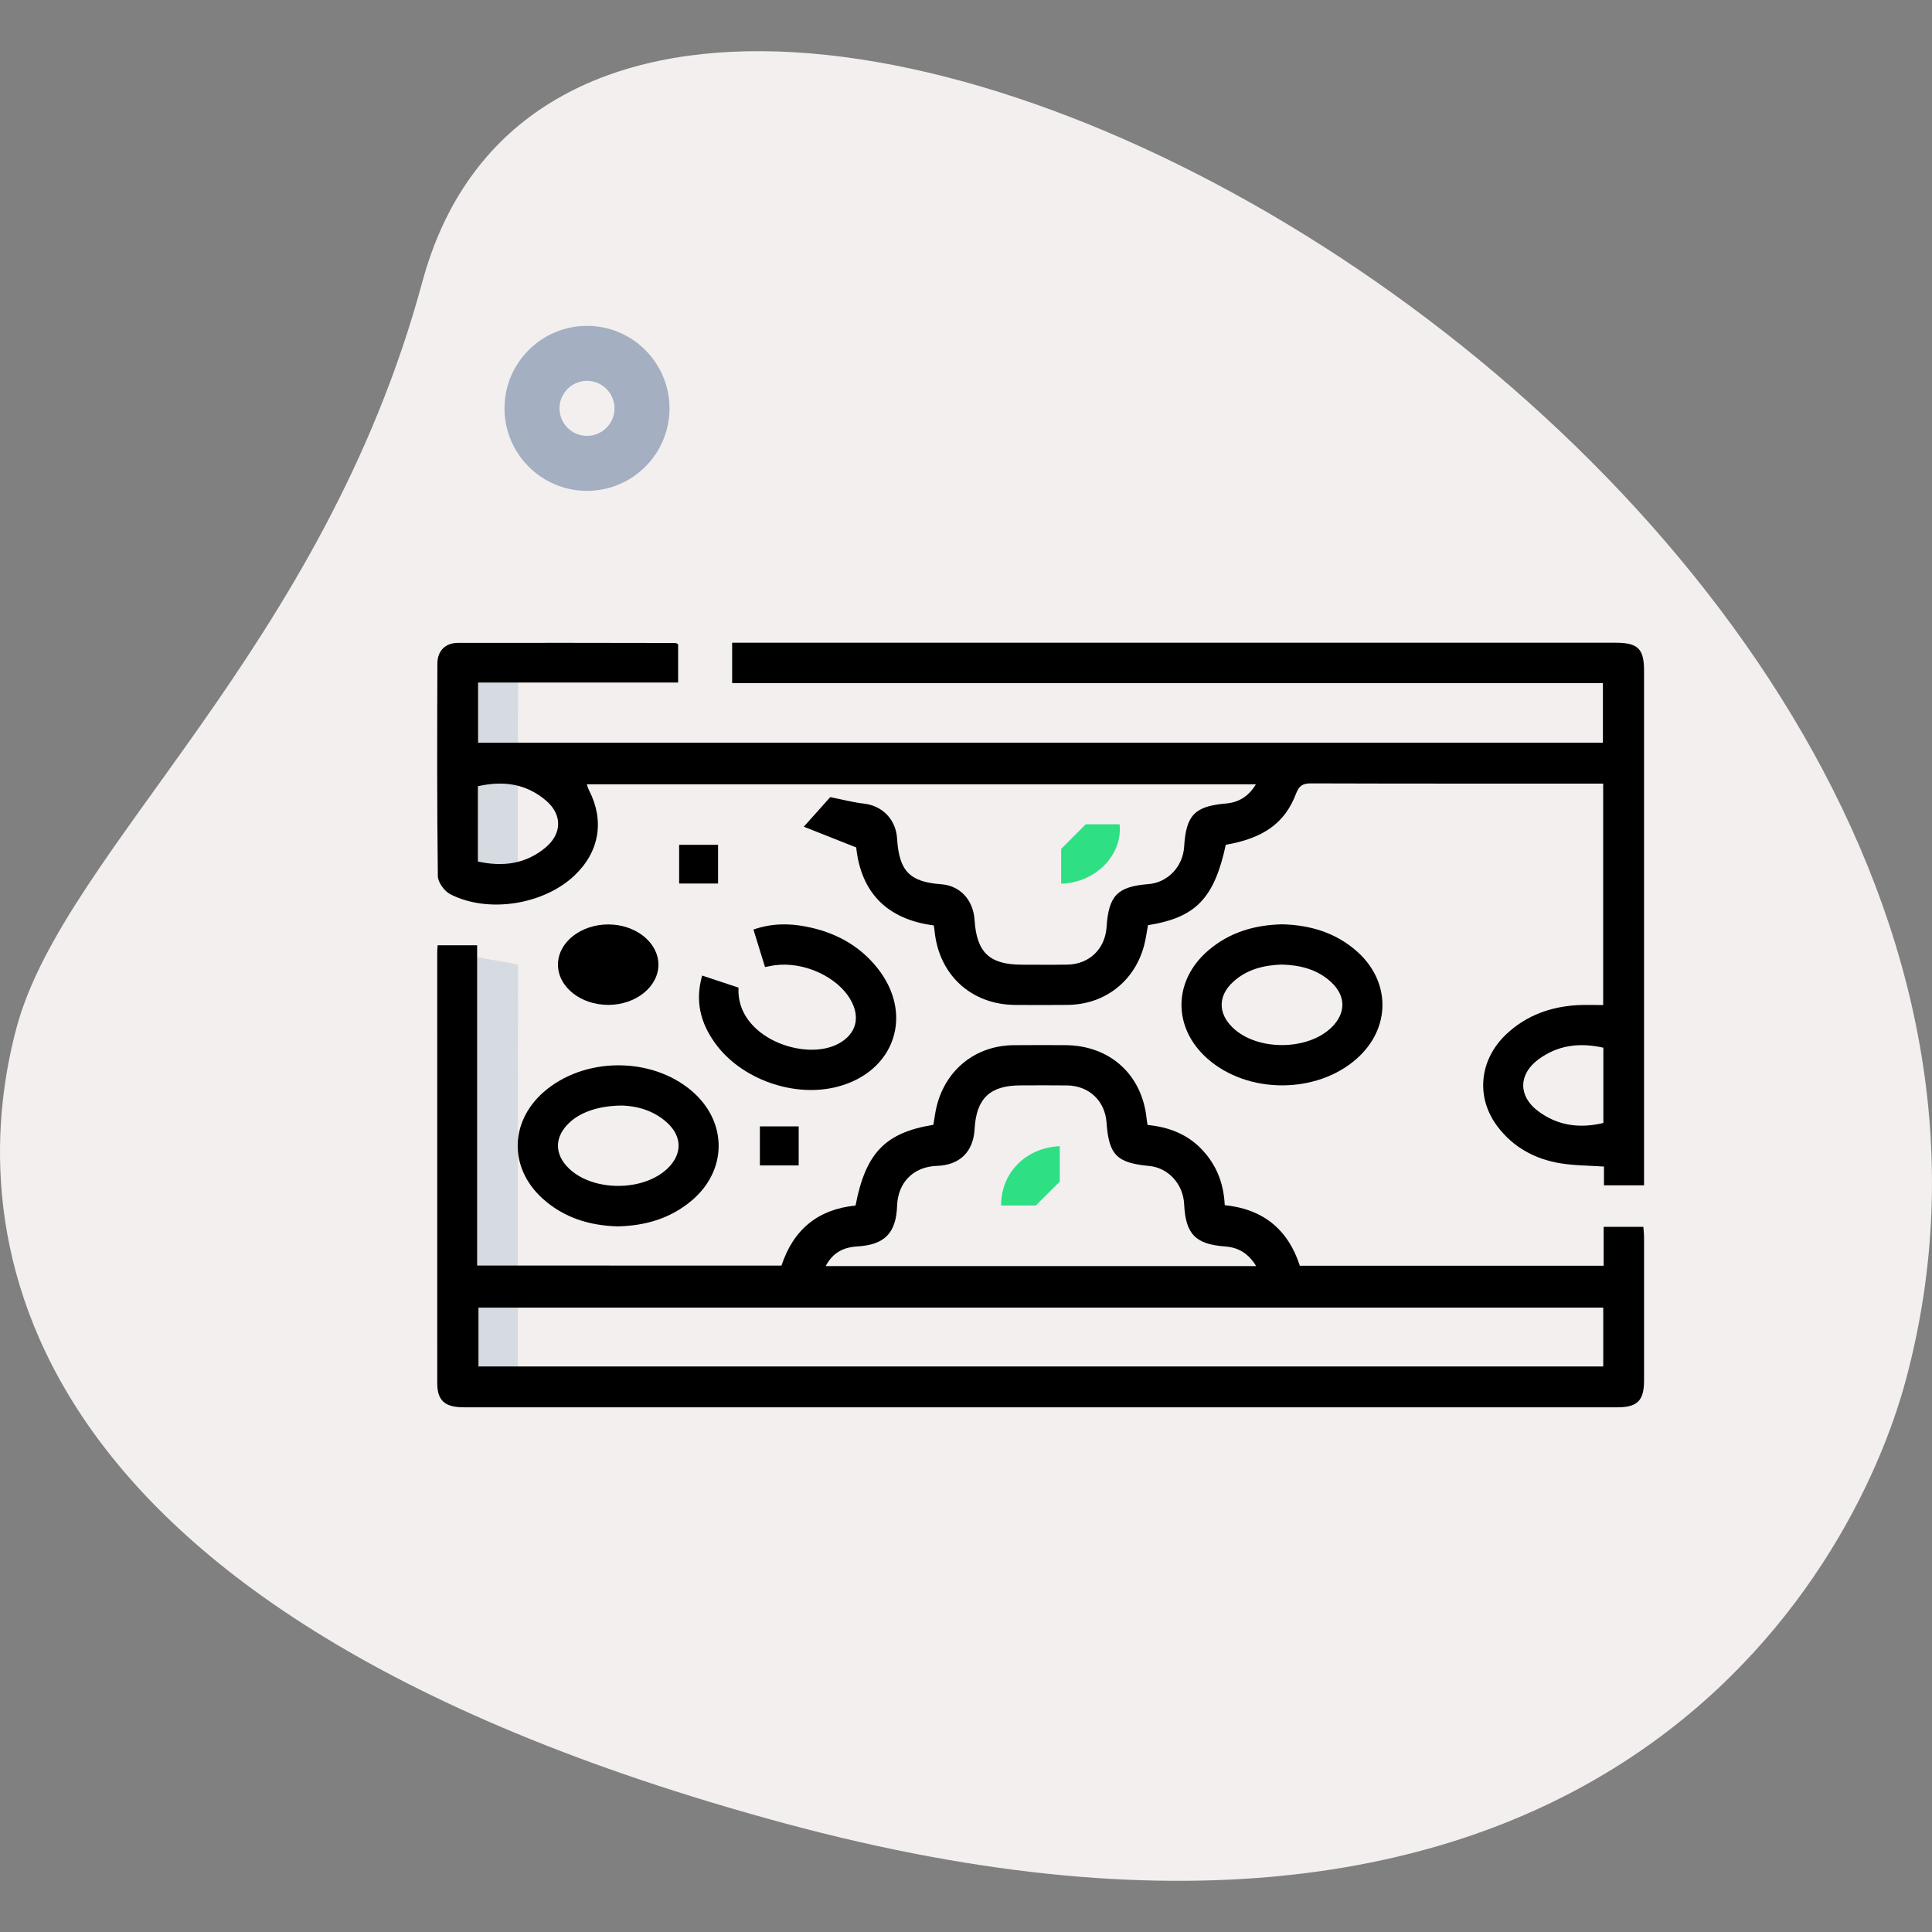
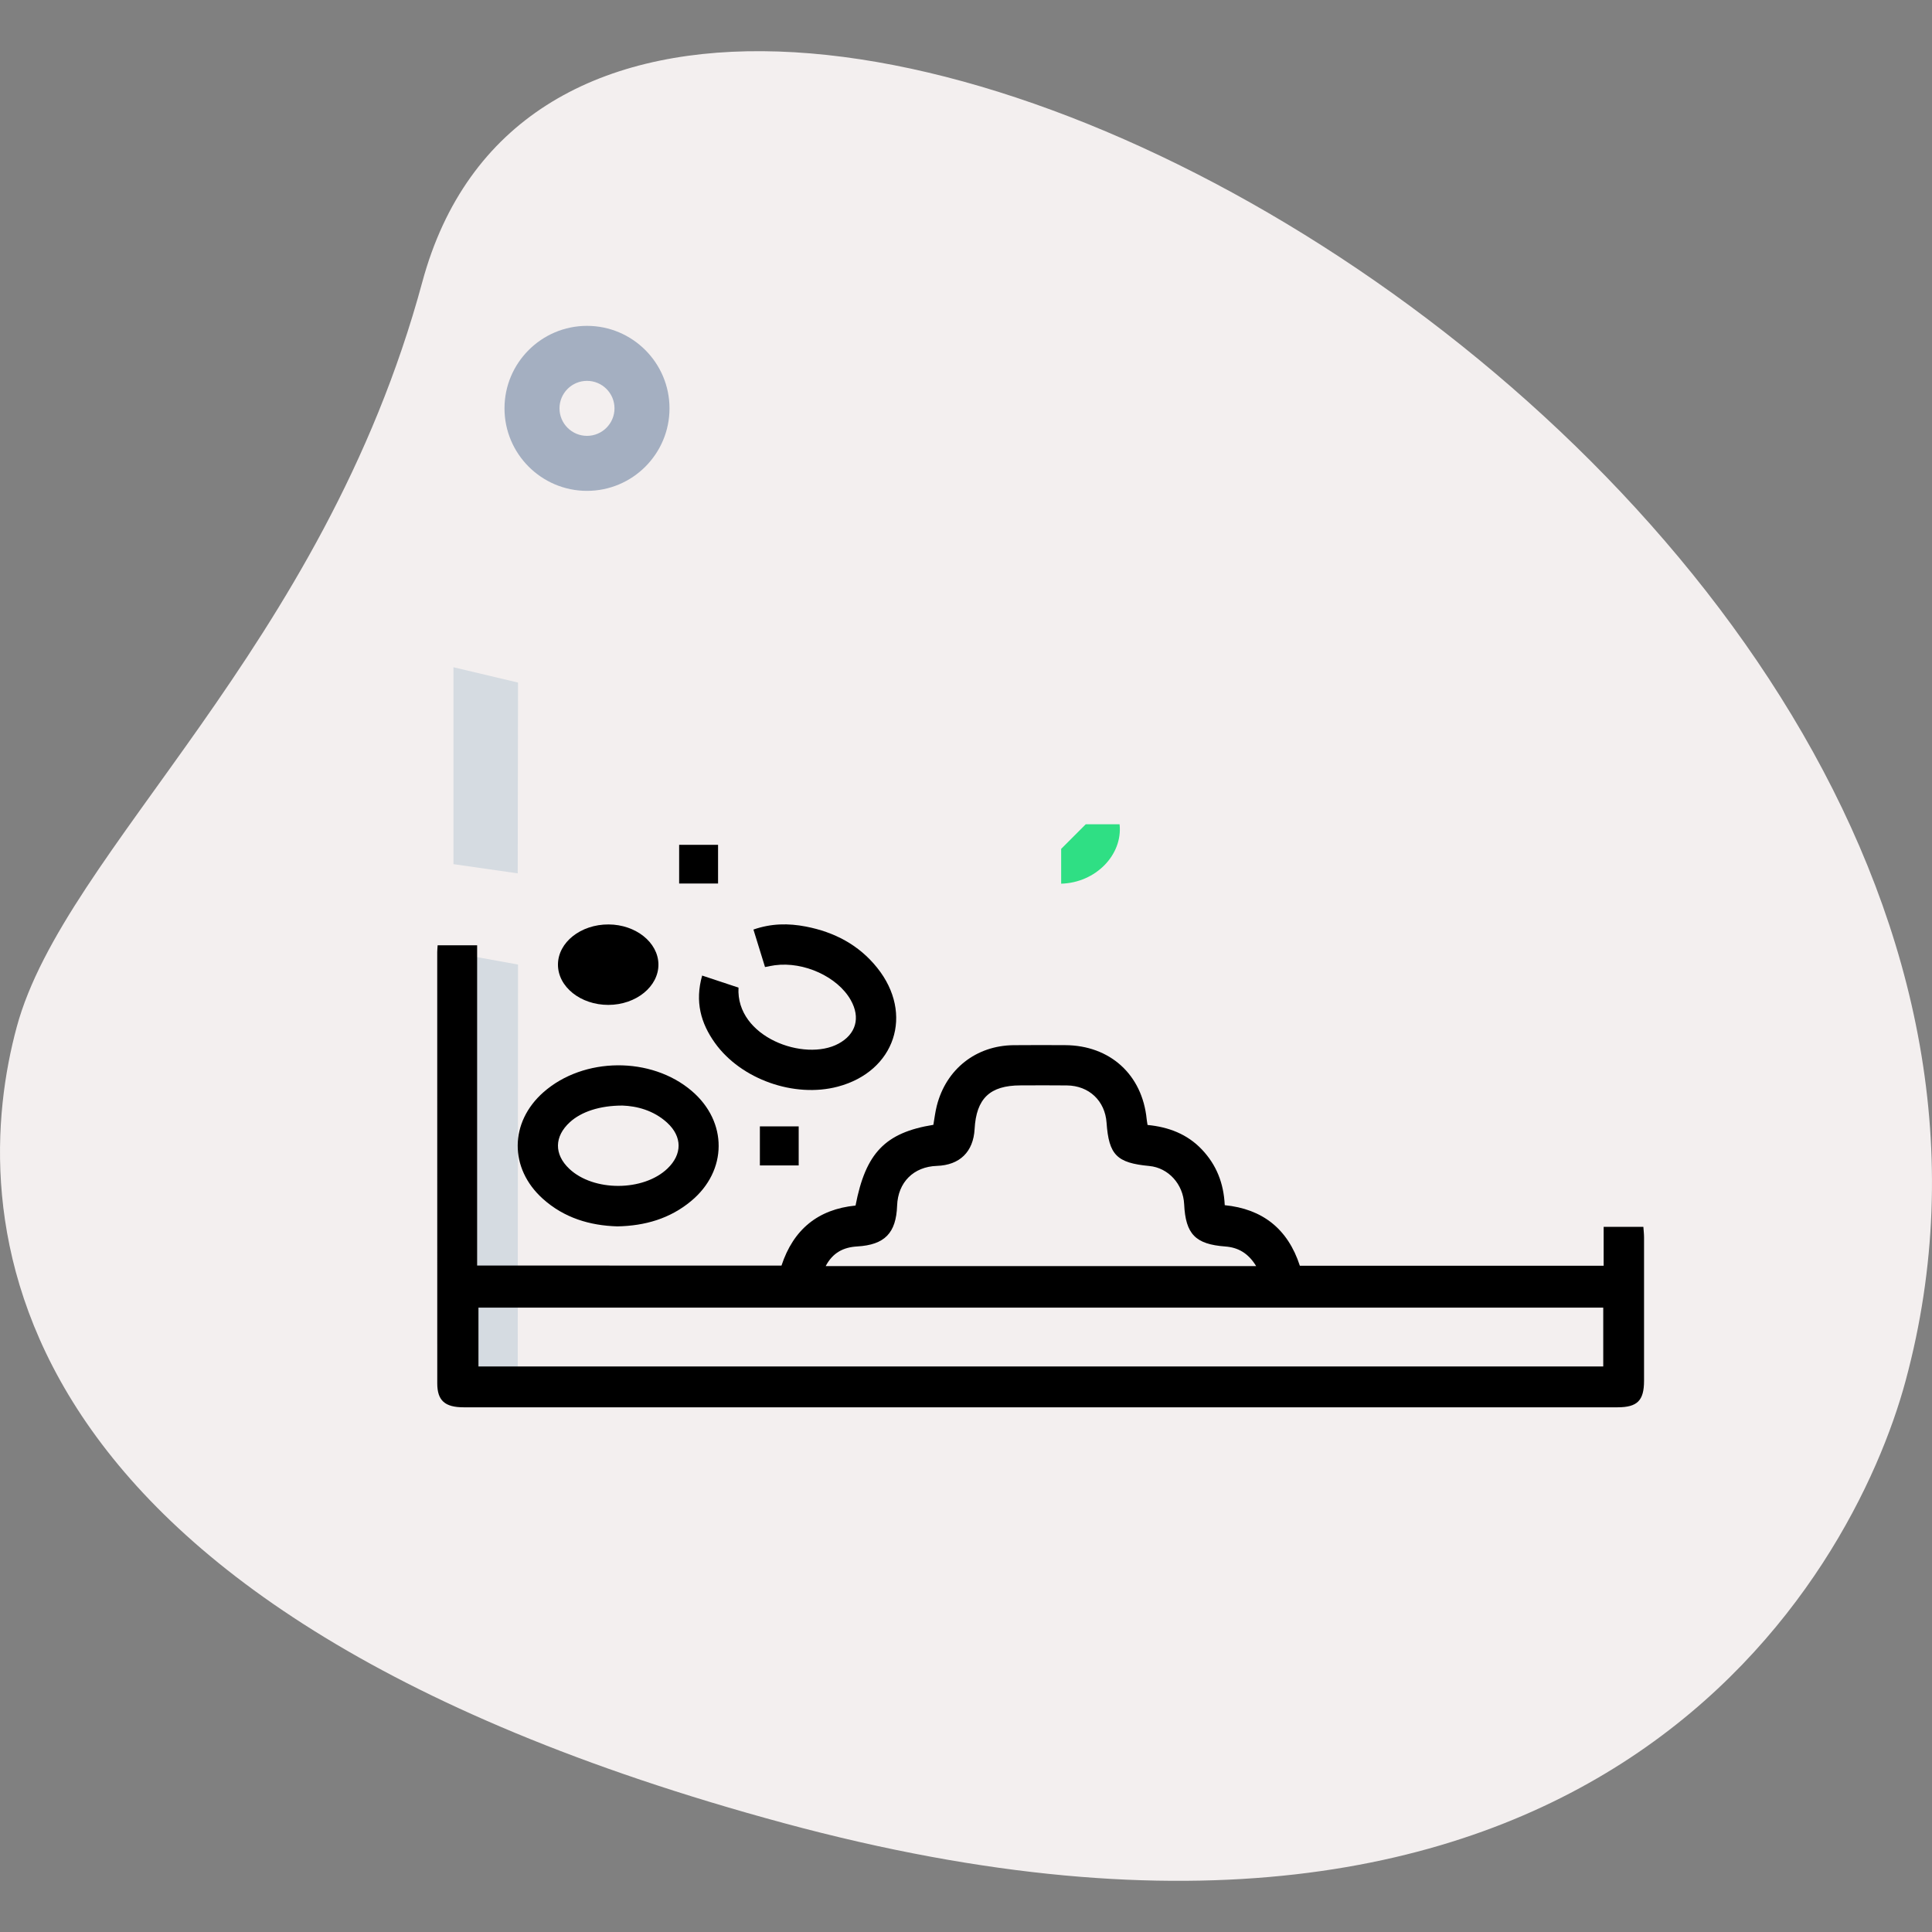
<svg xmlns="http://www.w3.org/2000/svg" version="1.1" id="Layer_1" x="0px" y="0px" viewBox="0 0 56.693 56.693" style="enable-background: new 0 0 56.693 56.693">
  <rect x="0" y="0" width="56.693" height="56.693" fill="#808080" stroke="none" />
  <style type="text/css">.st0{fill:#F3EFEF;}
	.st1{fill:#A4AFC1;}
	.st2{fill:#D5DBE1;}
	.st3{fill:#2FDF84;}</style>
  <path class="st0" d="M12.392,8.276C9.479,19.052,1.895,24.943,0.491,30.136s-1.367,16.907,22.522,23.365s31.362-7.264,32.904-12.977  C63.149,13.779,17.552-10.809,12.392,8.276L12.392,8.276z" />
  <path class="st1" d="M17.225,14.404c-1.335,0-2.421-1.086-2.421-2.421s1.086-2.421,2.421-2.421s2.421,1.086,2.421,2.421  S18.562,14.404,17.225,14.404z M17.225,11.176c-0.445,0-0.807,0.362-0.807,0.807s0.362,0.807,0.807,0.807s0.807-0.362,0.807-0.807  S17.671,11.176,17.225,11.176z" />
  <polygon class="st2" points="15.201,20.029 15.192,25.628 13.306,25.358 13.306,19.58" />
  <polygon class="st2" points="13.79,28.048 15.201,28.304 15.192,40.58 13.5,40.58" />
  <g>
-     <path d="M14.029,20.029c0,0.627,0,1.188,0,1.766c11.005,0,21.992,0,33.007,0c0-0.568,0-1.138,0-1.75c-8.511,0-17.023,0-25.552,0   c0-0.405,0-0.769,0-1.185c0.134,0,0.264,0,0.393,0c8.508,0,17.016,0,25.524,0c0.662,0,0.842,0.175,0.842,0.818   c0,4.908,0,9.815,0,14.723c0,0.12,0,0.241,0,0.381c-0.404,0-0.777,0-1.176,0c0-0.196,0-0.377,0-0.55   c-0.448-0.031-0.876-0.028-1.292-0.098c-0.738-0.124-1.369-0.467-1.83-1.075c-0.652-0.858-0.54-1.975,0.274-2.728   c0.584-0.541,1.29-0.792,2.075-0.836c0.243-0.013,0.487-0.002,0.75-0.002c0-2.143,0-4.292,0-6.499c-0.11,0-0.226,0-0.343,0   c-2.742,0-5.483,0.003-8.225-0.006c-0.246-0.001-0.354,0.064-0.446,0.305c-0.331,0.866-0.958,1.304-2.06,1.497   c-0.341,1.574-0.88,2.136-2.283,2.359c-0.036,0.193-0.062,0.397-0.114,0.594c-0.28,1.053-1.152,1.732-2.237,1.745   c-0.516,0.006-1.033,0.004-1.549,0.001c-1.285-0.009-2.235-0.881-2.362-2.165c-0.005-0.048-0.013-0.096-0.023-0.168   c-1.381-0.178-2.139-0.975-2.277-2.288c-0.512-0.203-0.991-0.392-1.538-0.609c0.332-0.372,0.582-0.652,0.776-0.868   c0.373,0.074,0.676,0.156,0.984,0.19c0.544,0.061,0.941,0.462,0.977,1.024c0.06,0.955,0.367,1.274,1.29,1.342   c0.557,0.041,0.945,0.455,0.984,1.053c0.062,0.954,0.44,1.308,1.396,1.308c0.443,0,0.885,0.006,1.328-0.002   c0.643-0.01,1.108-0.462,1.15-1.106c0.06-0.92,0.319-1.185,1.229-1.257c0.567-0.045,1.012-0.513,1.047-1.1   c0.055-0.923,0.311-1.185,1.22-1.264c0.373-0.032,0.666-0.199,0.886-0.565c-6.568,0-13.089,0-19.636,0   c0.024,0.064,0.042,0.129,0.072,0.188c0.453,0.884,0.296,1.797-0.429,2.486c-0.904,0.86-2.54,1.123-3.65,0.551   c-0.172-0.089-0.361-0.349-0.363-0.532c-0.026-2.078-0.02-4.157-0.013-6.236c0.001-0.372,0.232-0.605,0.602-0.606   c2.127-0.005,4.254,0,6.381,0.003c0.021,0,0.042,0.018,0.081,0.036c0,0.357,0,0.721,0,1.125   C17.949,20.029,16.002,20.029,14.029,20.029z M14.023,25.28c0.739,0.164,1.412,0.072,1.99-0.414   c0.481-0.405,0.488-0.96,0.016-1.368c-0.581-0.502-1.263-0.597-2.006-0.426C14.023,23.808,14.023,24.519,14.023,25.28z    M47.049,30.744c-0.709-0.159-1.348-0.073-1.912,0.348c-0.581,0.433-0.586,1.072-0.009,1.508c0.571,0.431,1.219,0.521,1.921,0.353   C47.049,32.216,47.049,31.496,47.049,30.744z" />
    <path d="M22.932,37.138c0.349-1.06,1.072-1.653,2.173-1.762c0.297-1.543,0.87-2.14,2.284-2.369   c0.032-0.184,0.054-0.377,0.102-0.564c0.275-1.073,1.152-1.762,2.252-1.773c0.504-0.005,1.008-0.003,1.512-0.001   c1.317,0.006,2.263,0.865,2.393,2.17c0.005,0.048,0.014,0.095,0.026,0.172c0.613,0.059,1.165,0.265,1.598,0.724   c0.423,0.448,0.637,0.984,0.667,1.63c1.106,0.11,1.852,0.694,2.204,1.777c2.961,0,5.917,0,8.915,0c0-0.378,0-0.752,0-1.142   c0.404,0,0.768,0,1.165,0c0.007,0.103,0.02,0.209,0.02,0.314c0.001,1.402,0.002,2.805,0,4.207   c-0.001,0.578-0.197,0.774-0.775,0.775c-11.287,0.001-22.574,0.001-33.862,0c-0.55,0-0.774-0.197-0.775-0.7   c-0.002-4.219-0.001-8.438-0.001-12.657c0-0.06,0.007-0.119,0.012-0.201c0.386,0,0.759,0,1.159,0c0,3.132,0,6.252,0,9.398   C16.986,37.138,19.942,37.138,22.932,37.138z M47.046,38.371c-11.025,0-22.02,0-33.006,0c0,0.596,0,1.166,0,1.727   c11.016,0,22.003,0,33.006,0C47.046,39.518,47.046,38.957,47.046,38.371z M36.861,37.153c-0.234-0.384-0.532-0.548-0.908-0.576   c-0.873-0.065-1.163-0.361-1.205-1.24c-0.028-0.591-0.464-1.069-1.023-1.122c-0.956-0.09-1.187-0.324-1.254-1.271   c-0.045-0.641-0.513-1.085-1.162-1.093c-0.455-0.006-0.91-0.002-1.364-0.001c-0.896,0.001-1.297,0.383-1.346,1.282   c-0.037,0.667-0.435,1.057-1.106,1.08c-0.685,0.023-1.143,0.481-1.168,1.166c-0.029,0.809-0.367,1.151-1.172,1.198   c-0.398,0.023-0.716,0.179-0.924,0.577C28.449,37.153,32.625,37.153,36.861,37.153z" />
-     <path d="M37.638,27.123c0.809,0.024,1.551,0.242,2.17,0.786c1.012,0.888,1.011,2.267,0.003,3.158   c-1.18,1.044-3.196,1.043-4.379-0.001c-1.026-0.906-1.016-2.286,0.026-3.178C36.085,27.352,36.826,27.139,37.638,27.123z    M37.614,28.304c-0.529,0.019-1.023,0.139-1.424,0.504c-0.451,0.41-0.453,0.925-0.018,1.346c0.712,0.688,2.201,0.683,2.905-0.01   c0.42-0.413,0.421-0.916-0.011-1.32C38.659,28.443,38.153,28.321,37.614,28.304z" />
    <path d="M18.117,35.987c-0.812-0.024-1.563-0.249-2.187-0.809c-0.993-0.891-0.982-2.248,0.019-3.129   c1.179-1.037,3.16-1.053,4.351-0.035c1.058,0.904,1.051,2.341-0.02,3.23C19.658,35.761,18.927,35.971,18.117,35.987z M18.27,32.442   c-0.669-0.002-1.212,0.182-1.545,0.485c-0.463,0.421-0.47,0.946-0.018,1.372c0.712,0.671,2.173,0.666,2.879-0.009   c0.437-0.418,0.438-0.935-0.01-1.346C19.175,32.578,18.682,32.457,18.27,32.442z" />
    <path d="M20.604,28.627c0.383,0.127,0.728,0.242,1.067,0.354c-0.082,1.455,1.939,2.186,2.937,1.643   c0.509-0.277,0.65-0.758,0.356-1.279c-0.384-0.68-1.372-1.135-2.225-1.021c-0.085,0.011-0.168,0.03-0.29,0.053   c-0.111-0.359-0.222-0.716-0.34-1.1c0.523-0.182,1.027-0.187,1.539-0.088c0.836,0.162,1.554,0.537,2.092,1.209   c1.087,1.356,0.526,3.042-1.154,3.488c-1.278,0.339-2.845-0.214-3.609-1.285C20.566,30.025,20.387,29.395,20.604,28.627z" />
    <path d="M17.859,27.127c0.797,0.004,1.451,0.526,1.462,1.165c0.01,0.653-0.653,1.194-1.468,1.196   c-0.815,0.002-1.482-0.531-1.48-1.184C16.375,27.652,17.043,27.123,17.859,27.127z" />
    <path class="st3" d="M31.139,25.931c0-0.394,0-0.76,0-1.021c0.259-0.259,0.463-0.463,0.722-0.723c0.261,0,0.627,0,0.992,0   C32.951,25.082,32.152,25.904,31.139,25.931z" />
    <path d="M19.929,25.926c0-0.383,0-0.746,0-1.136c0.375,0,0.747,0,1.142,0c0,0.372,0,0.744,0,1.136   C20.698,25.926,20.335,25.926,19.929,25.926z" />
    <path d="M23.437,34.198c-0.389,0-0.752,0-1.139,0c0-0.381,0-0.753,0-1.146c0.378,0,0.75,0,1.139,0   C23.437,33.431,23.437,33.794,23.437,34.198z" />
-     <path class="st3" d="M29.376,35.375c-0.003-0.96,0.724-1.698,1.722-1.741c0,0.373,0,0.746,0,1.041   c-0.236,0.235-0.441,0.439-0.704,0.7C30.131,35.375,29.754,35.375,29.376,35.375z" />
  </g>
</svg>